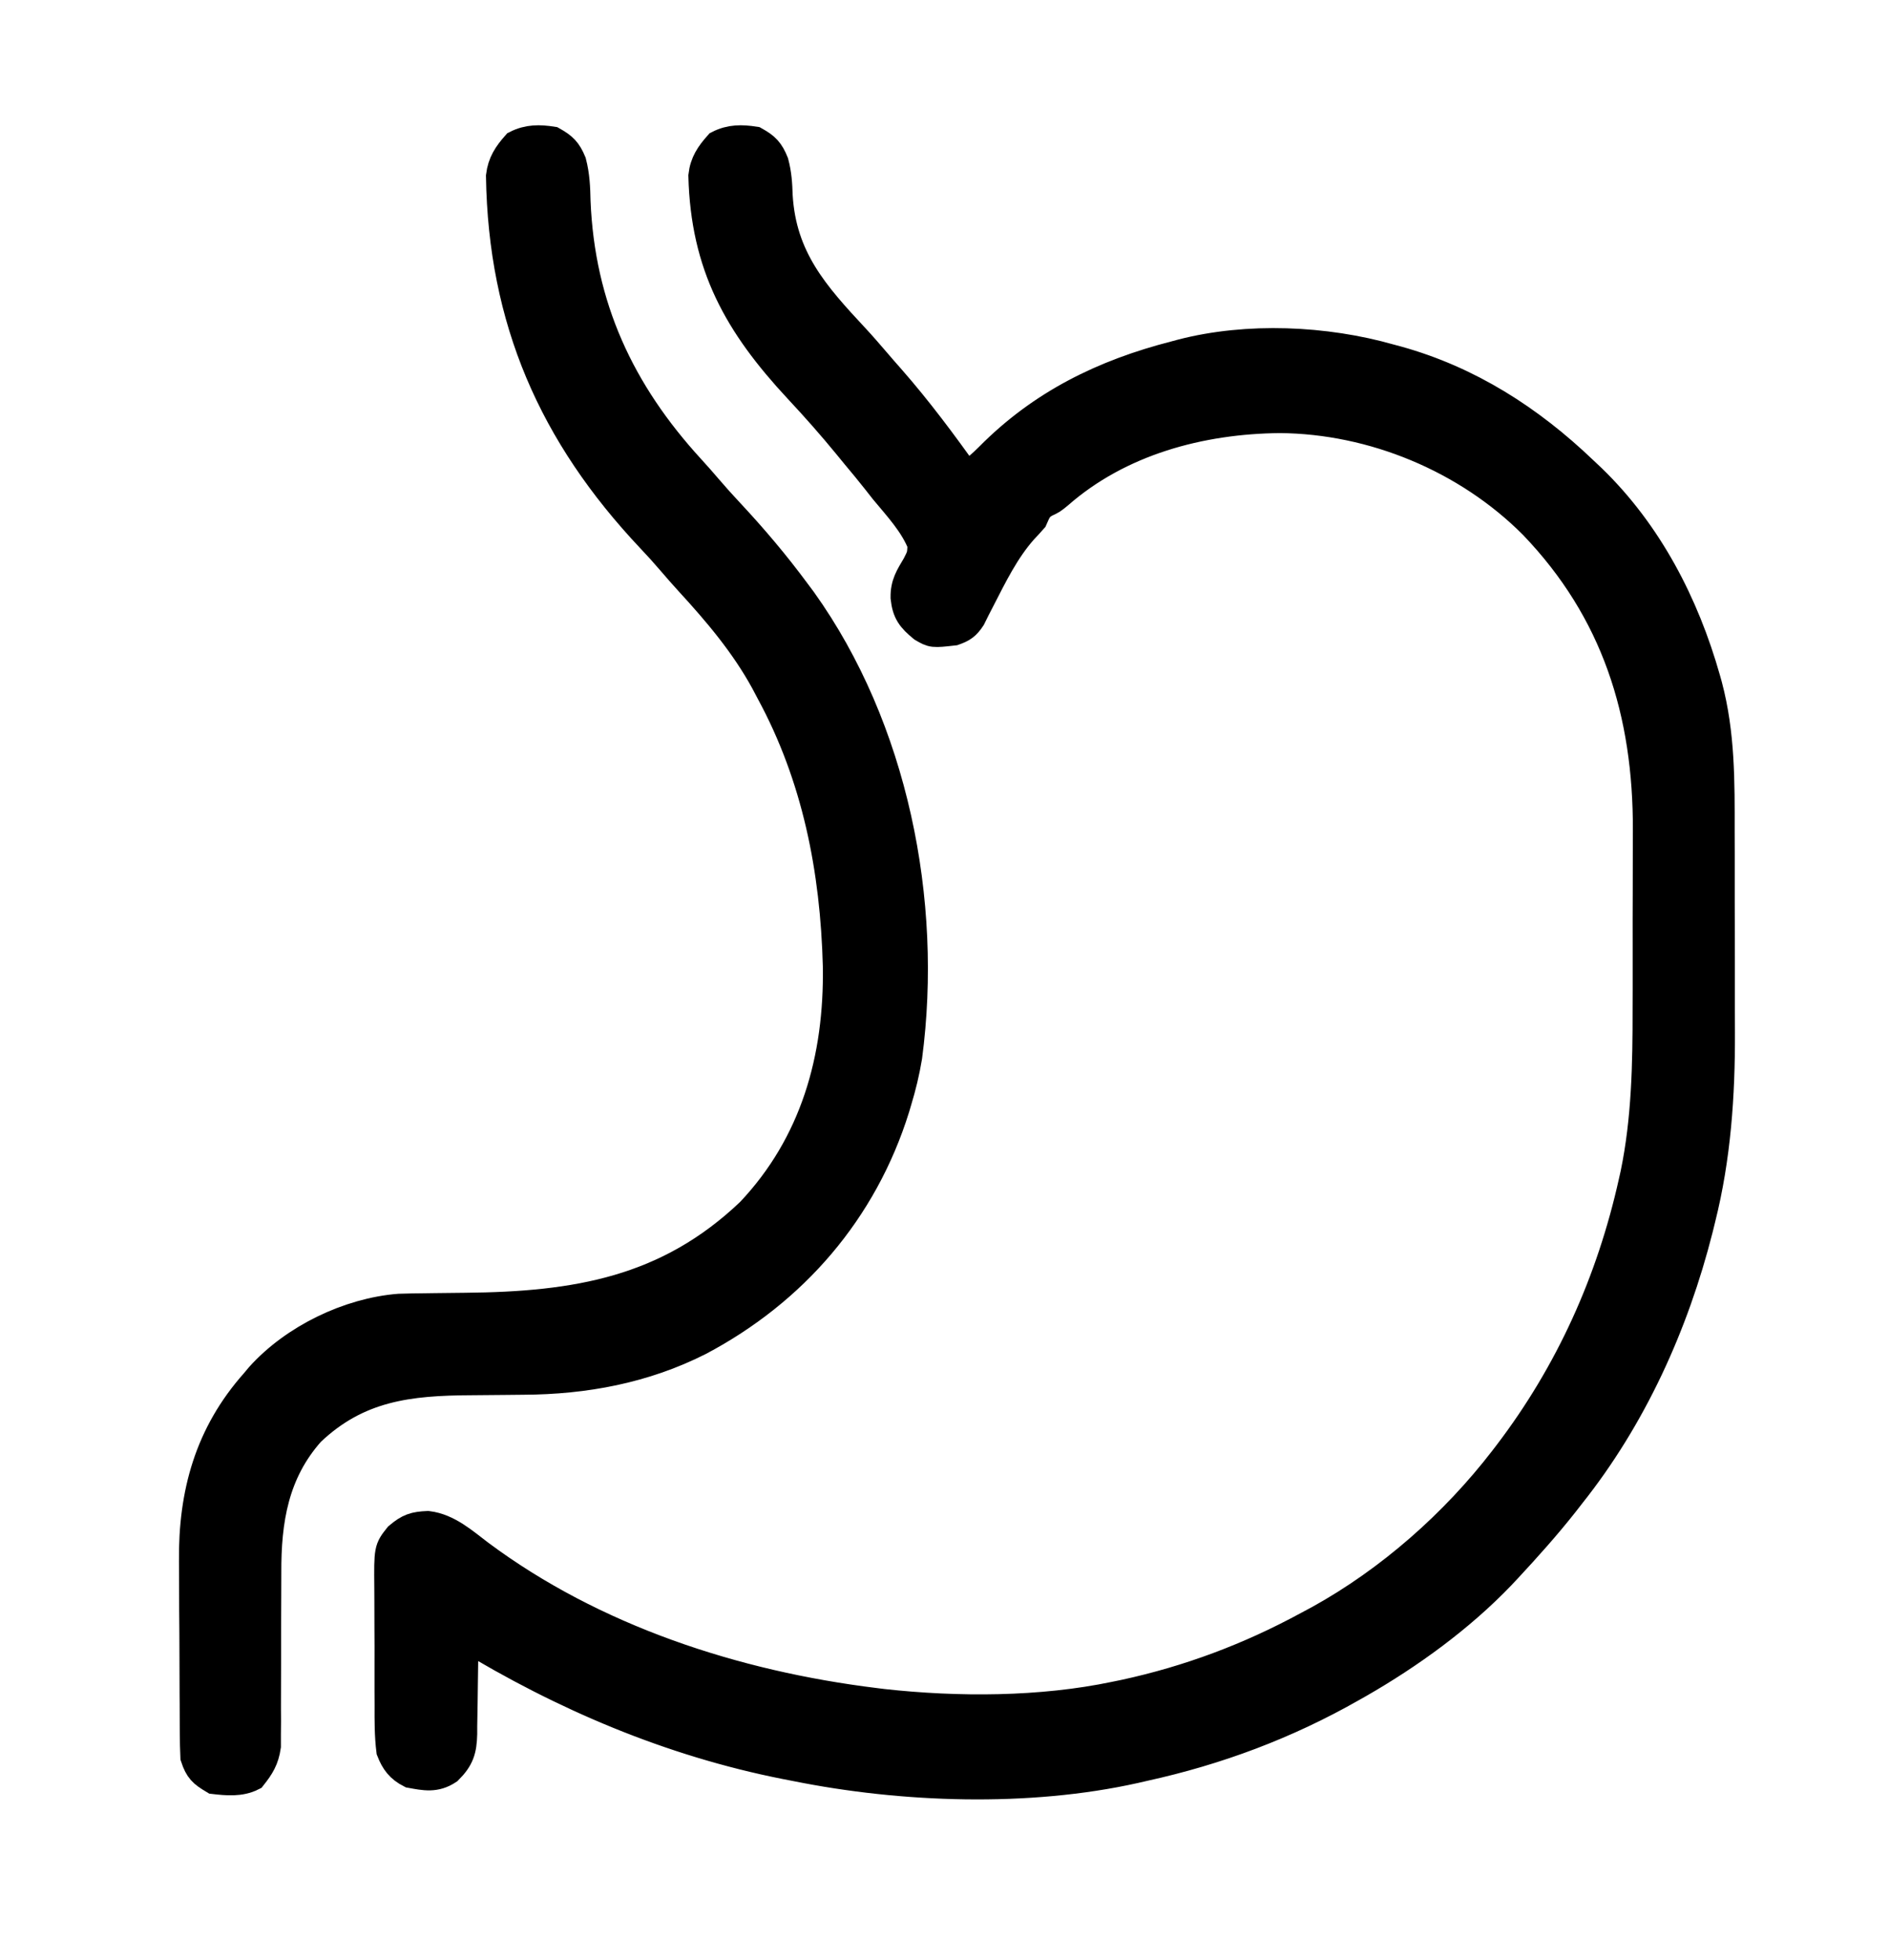
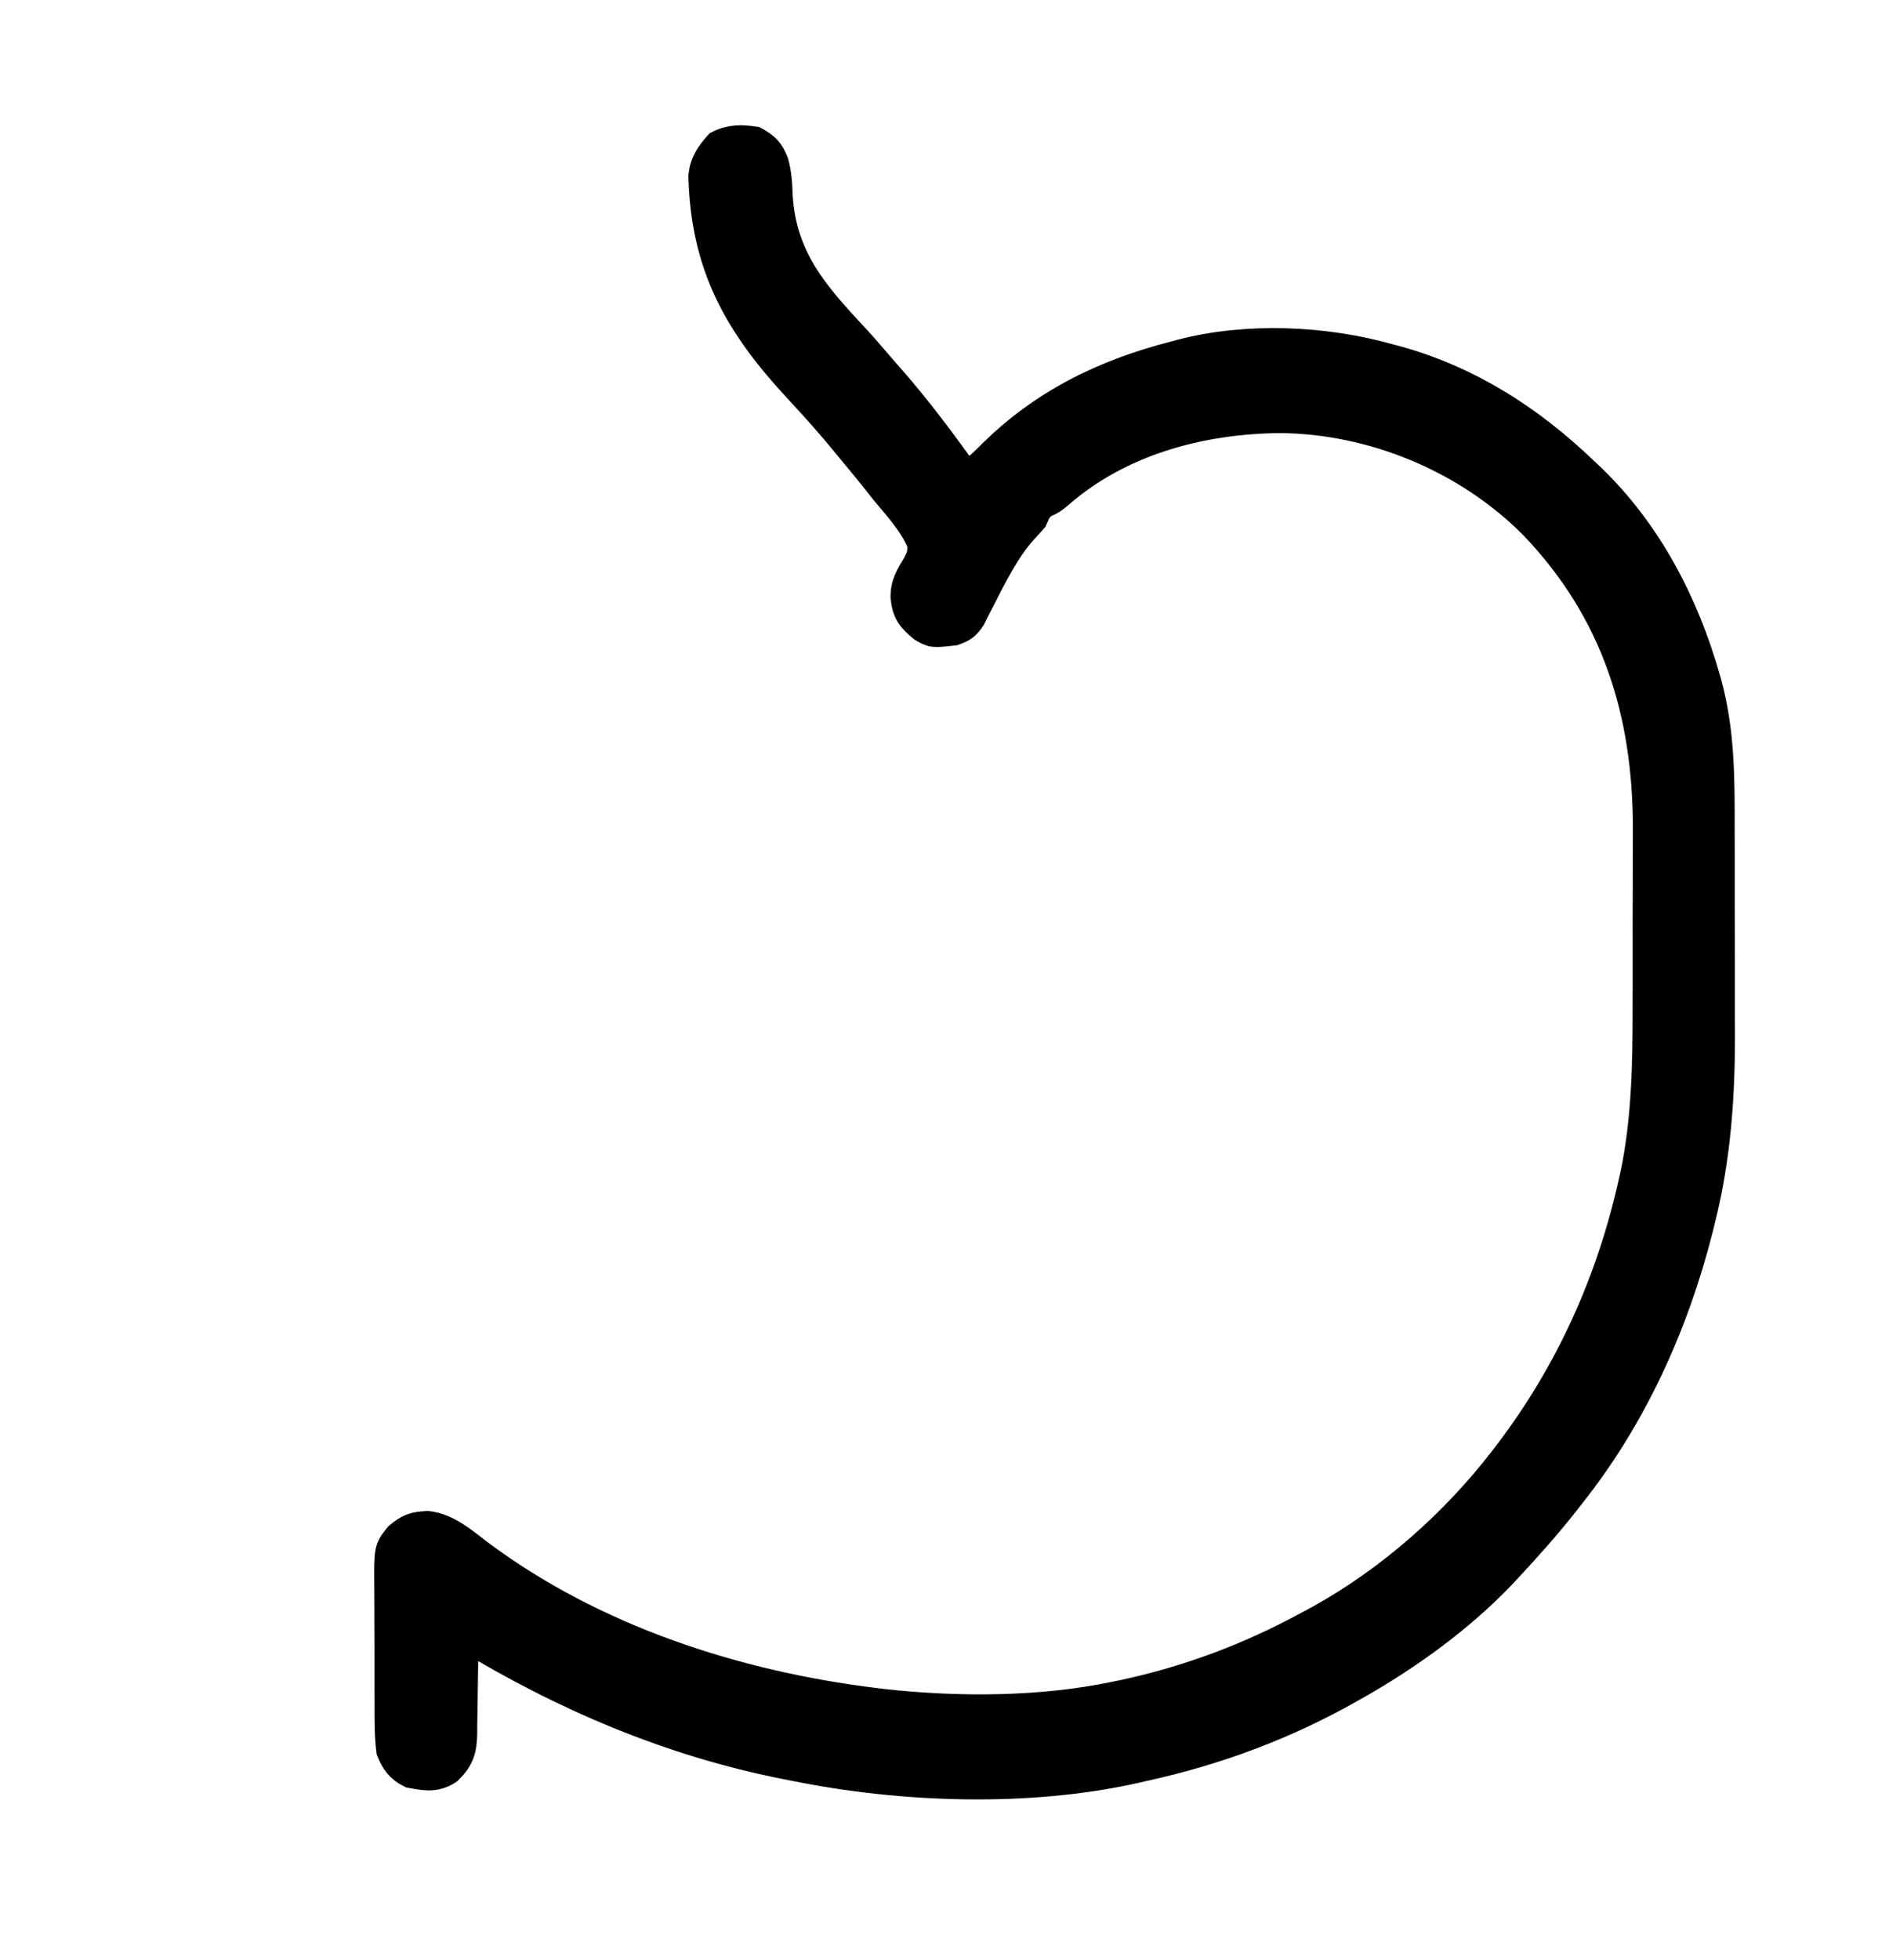
<svg xmlns="http://www.w3.org/2000/svg" width="27" height="28" viewBox="0 0 27 28" fill="none">
  <path d="M10.787 2.018C10.94 2.104 10.997 2.162 11.063 2.325C11.106 2.487 11.115 2.63 11.12 2.798C11.174 3.694 11.639 4.213 12.219 4.835C12.318 4.941 12.412 5.051 12.507 5.161C12.578 5.244 12.649 5.326 12.722 5.408C13.116 5.857 13.469 6.331 13.815 6.818C13.93 6.727 14.039 6.637 14.142 6.533C14.892 5.774 15.779 5.342 16.797 5.081C16.828 5.073 16.858 5.065 16.89 5.056C17.829 4.812 18.943 4.862 19.871 5.127C19.904 5.136 19.938 5.145 19.972 5.154C20.993 5.438 21.864 5.996 22.628 6.727C22.668 6.765 22.709 6.803 22.75 6.842C23.553 7.62 24.078 8.632 24.382 9.707C24.39 9.738 24.399 9.769 24.408 9.8C24.59 10.486 24.585 11.171 24.584 11.875C24.585 11.985 24.585 12.094 24.585 12.203C24.585 12.432 24.585 12.66 24.585 12.889C24.585 13.179 24.586 13.468 24.587 13.758C24.587 13.984 24.587 14.21 24.587 14.435C24.587 14.542 24.587 14.649 24.588 14.755C24.591 15.652 24.53 16.538 24.311 17.41C24.299 17.457 24.288 17.504 24.276 17.553C23.928 18.927 23.329 20.247 22.447 21.355C22.414 21.397 22.382 21.438 22.349 21.481C22.094 21.803 21.822 22.107 21.543 22.407C21.496 22.457 21.496 22.457 21.448 22.508C20.866 23.115 20.145 23.637 19.419 24.053C19.386 24.072 19.352 24.091 19.318 24.11C18.382 24.643 17.395 25.011 16.346 25.241C16.304 25.251 16.263 25.26 16.22 25.27C14.691 25.611 12.904 25.549 11.374 25.241C11.3 25.227 11.3 25.227 11.225 25.212C9.586 24.887 8.055 24.237 6.629 23.367C6.628 23.417 6.628 23.467 6.628 23.519C6.626 23.705 6.623 23.891 6.62 24.077C6.618 24.157 6.617 24.238 6.617 24.319C6.616 24.434 6.614 24.55 6.611 24.666C6.611 24.72 6.611 24.72 6.611 24.775C6.605 25.002 6.57 25.121 6.403 25.287C6.222 25.407 6.071 25.374 5.869 25.337C5.72 25.261 5.649 25.167 5.589 25.013C5.562 24.797 5.563 24.582 5.564 24.366C5.564 24.302 5.563 24.238 5.563 24.175C5.563 24.042 5.563 23.909 5.563 23.777C5.564 23.607 5.563 23.437 5.562 23.267C5.561 23.136 5.561 23.005 5.561 22.874C5.561 22.812 5.561 22.749 5.56 22.687C5.555 22.138 5.555 22.138 5.698 21.958C5.847 21.832 5.926 21.808 6.114 21.799C6.402 21.835 6.624 22.037 6.849 22.207C8.482 23.425 10.509 24.082 12.504 24.327C12.541 24.332 12.578 24.336 12.616 24.341C13.689 24.46 14.882 24.457 15.939 24.235C15.982 24.226 16.026 24.217 16.071 24.208C16.996 24.008 17.863 23.683 18.696 23.23C18.748 23.202 18.801 23.174 18.855 23.145C19.867 22.586 20.792 21.771 21.498 20.853C21.527 20.815 21.527 20.815 21.557 20.776C22.439 19.619 23.028 18.312 23.345 16.887C23.354 16.849 23.362 16.811 23.371 16.771C23.531 15.997 23.546 15.207 23.545 14.42C23.545 14.323 23.545 14.226 23.546 14.129C23.546 13.927 23.546 13.725 23.546 13.523C23.545 13.267 23.546 13.011 23.547 12.755C23.548 12.555 23.548 12.355 23.548 12.155C23.548 12.061 23.548 11.966 23.549 11.872C23.556 10.182 23.099 8.725 21.919 7.496C20.972 6.544 19.623 5.988 18.295 5.978C17.16 5.988 15.999 6.298 15.128 7.062C15.035 7.138 15.035 7.138 14.938 7.183C14.831 7.243 14.814 7.301 14.764 7.413C14.718 7.465 14.671 7.517 14.623 7.567C14.362 7.861 14.188 8.22 14.009 8.568C13.986 8.613 13.963 8.658 13.939 8.704C13.919 8.744 13.899 8.784 13.879 8.825C13.806 8.935 13.757 8.969 13.634 9.013C13.331 9.047 13.331 9.047 13.19 8.965C13.027 8.83 12.962 8.749 12.939 8.538C12.936 8.345 13.006 8.242 13.103 8.078C13.174 7.939 13.174 7.939 13.182 7.778C13.067 7.483 12.839 7.241 12.64 7.001C12.603 6.955 12.567 6.908 12.53 6.861C12.433 6.738 12.334 6.618 12.233 6.498C12.195 6.453 12.158 6.407 12.12 6.36C11.893 6.083 11.658 5.817 11.414 5.556C10.552 4.63 10.082 3.793 10.049 2.512C10.07 2.327 10.152 2.209 10.273 2.073C10.441 1.987 10.602 1.989 10.787 2.018Z" fill="black" stroke="black" stroke-width="0.42" />
-   <path d="M7.895 2.018C8.046 2.103 8.104 2.16 8.171 2.32C8.22 2.509 8.227 2.684 8.231 2.878C8.293 4.386 8.863 5.608 9.871 6.706C9.957 6.8 10.041 6.895 10.124 6.993C10.221 7.106 10.321 7.217 10.423 7.326C10.763 7.69 11.079 8.063 11.375 8.464C11.419 8.523 11.419 8.523 11.464 8.583C12.768 10.406 13.265 12.88 12.971 15.099C12.935 15.315 12.885 15.524 12.821 15.733C12.807 15.78 12.807 15.78 12.793 15.828C12.334 17.3 11.336 18.449 9.992 19.159C9.206 19.557 8.355 19.714 7.482 19.718C7.385 19.719 7.288 19.72 7.191 19.721C7.041 19.723 6.89 19.724 6.739 19.725C5.846 19.729 5.114 19.809 4.435 20.455C3.918 21.037 3.807 21.717 3.811 22.477C3.811 22.584 3.811 22.691 3.81 22.798C3.808 23.102 3.808 23.406 3.808 23.71C3.808 23.897 3.807 24.084 3.806 24.271C3.805 24.376 3.806 24.481 3.807 24.586C3.806 24.651 3.806 24.716 3.805 24.78C3.805 24.836 3.805 24.892 3.805 24.95C3.778 25.134 3.716 25.234 3.602 25.378C3.435 25.463 3.242 25.445 3.06 25.424C2.899 25.328 2.847 25.283 2.788 25.104C2.783 24.995 2.781 24.886 2.78 24.777C2.78 24.744 2.78 24.711 2.779 24.676C2.779 24.566 2.778 24.456 2.778 24.346C2.777 24.309 2.777 24.271 2.777 24.232C2.776 24.031 2.775 23.831 2.775 23.63C2.775 23.425 2.773 23.219 2.771 23.014C2.77 22.855 2.77 22.695 2.769 22.536C2.769 22.46 2.769 22.385 2.768 22.309C2.758 21.338 2.991 20.493 3.647 19.756C3.682 19.714 3.682 19.714 3.718 19.671C4.205 19.129 4.987 18.752 5.705 18.695C5.83 18.691 5.955 18.689 6.079 18.688C6.125 18.688 6.171 18.687 6.218 18.686C6.364 18.684 6.51 18.683 6.655 18.681C8.233 18.666 9.544 18.45 10.728 17.321C11.645 16.351 11.992 15.128 11.971 13.804C11.935 12.424 11.675 11.099 11.014 9.881C10.976 9.81 10.976 9.81 10.938 9.737C10.647 9.204 10.258 8.745 9.85 8.301C9.764 8.207 9.681 8.112 9.599 8.016C9.502 7.903 9.404 7.794 9.302 7.687C7.904 6.204 7.188 4.573 7.156 2.516C7.179 2.329 7.259 2.211 7.381 2.073C7.55 1.987 7.711 1.989 7.895 2.018Z" fill="black" stroke="black" stroke-width="0.42" />
</svg>